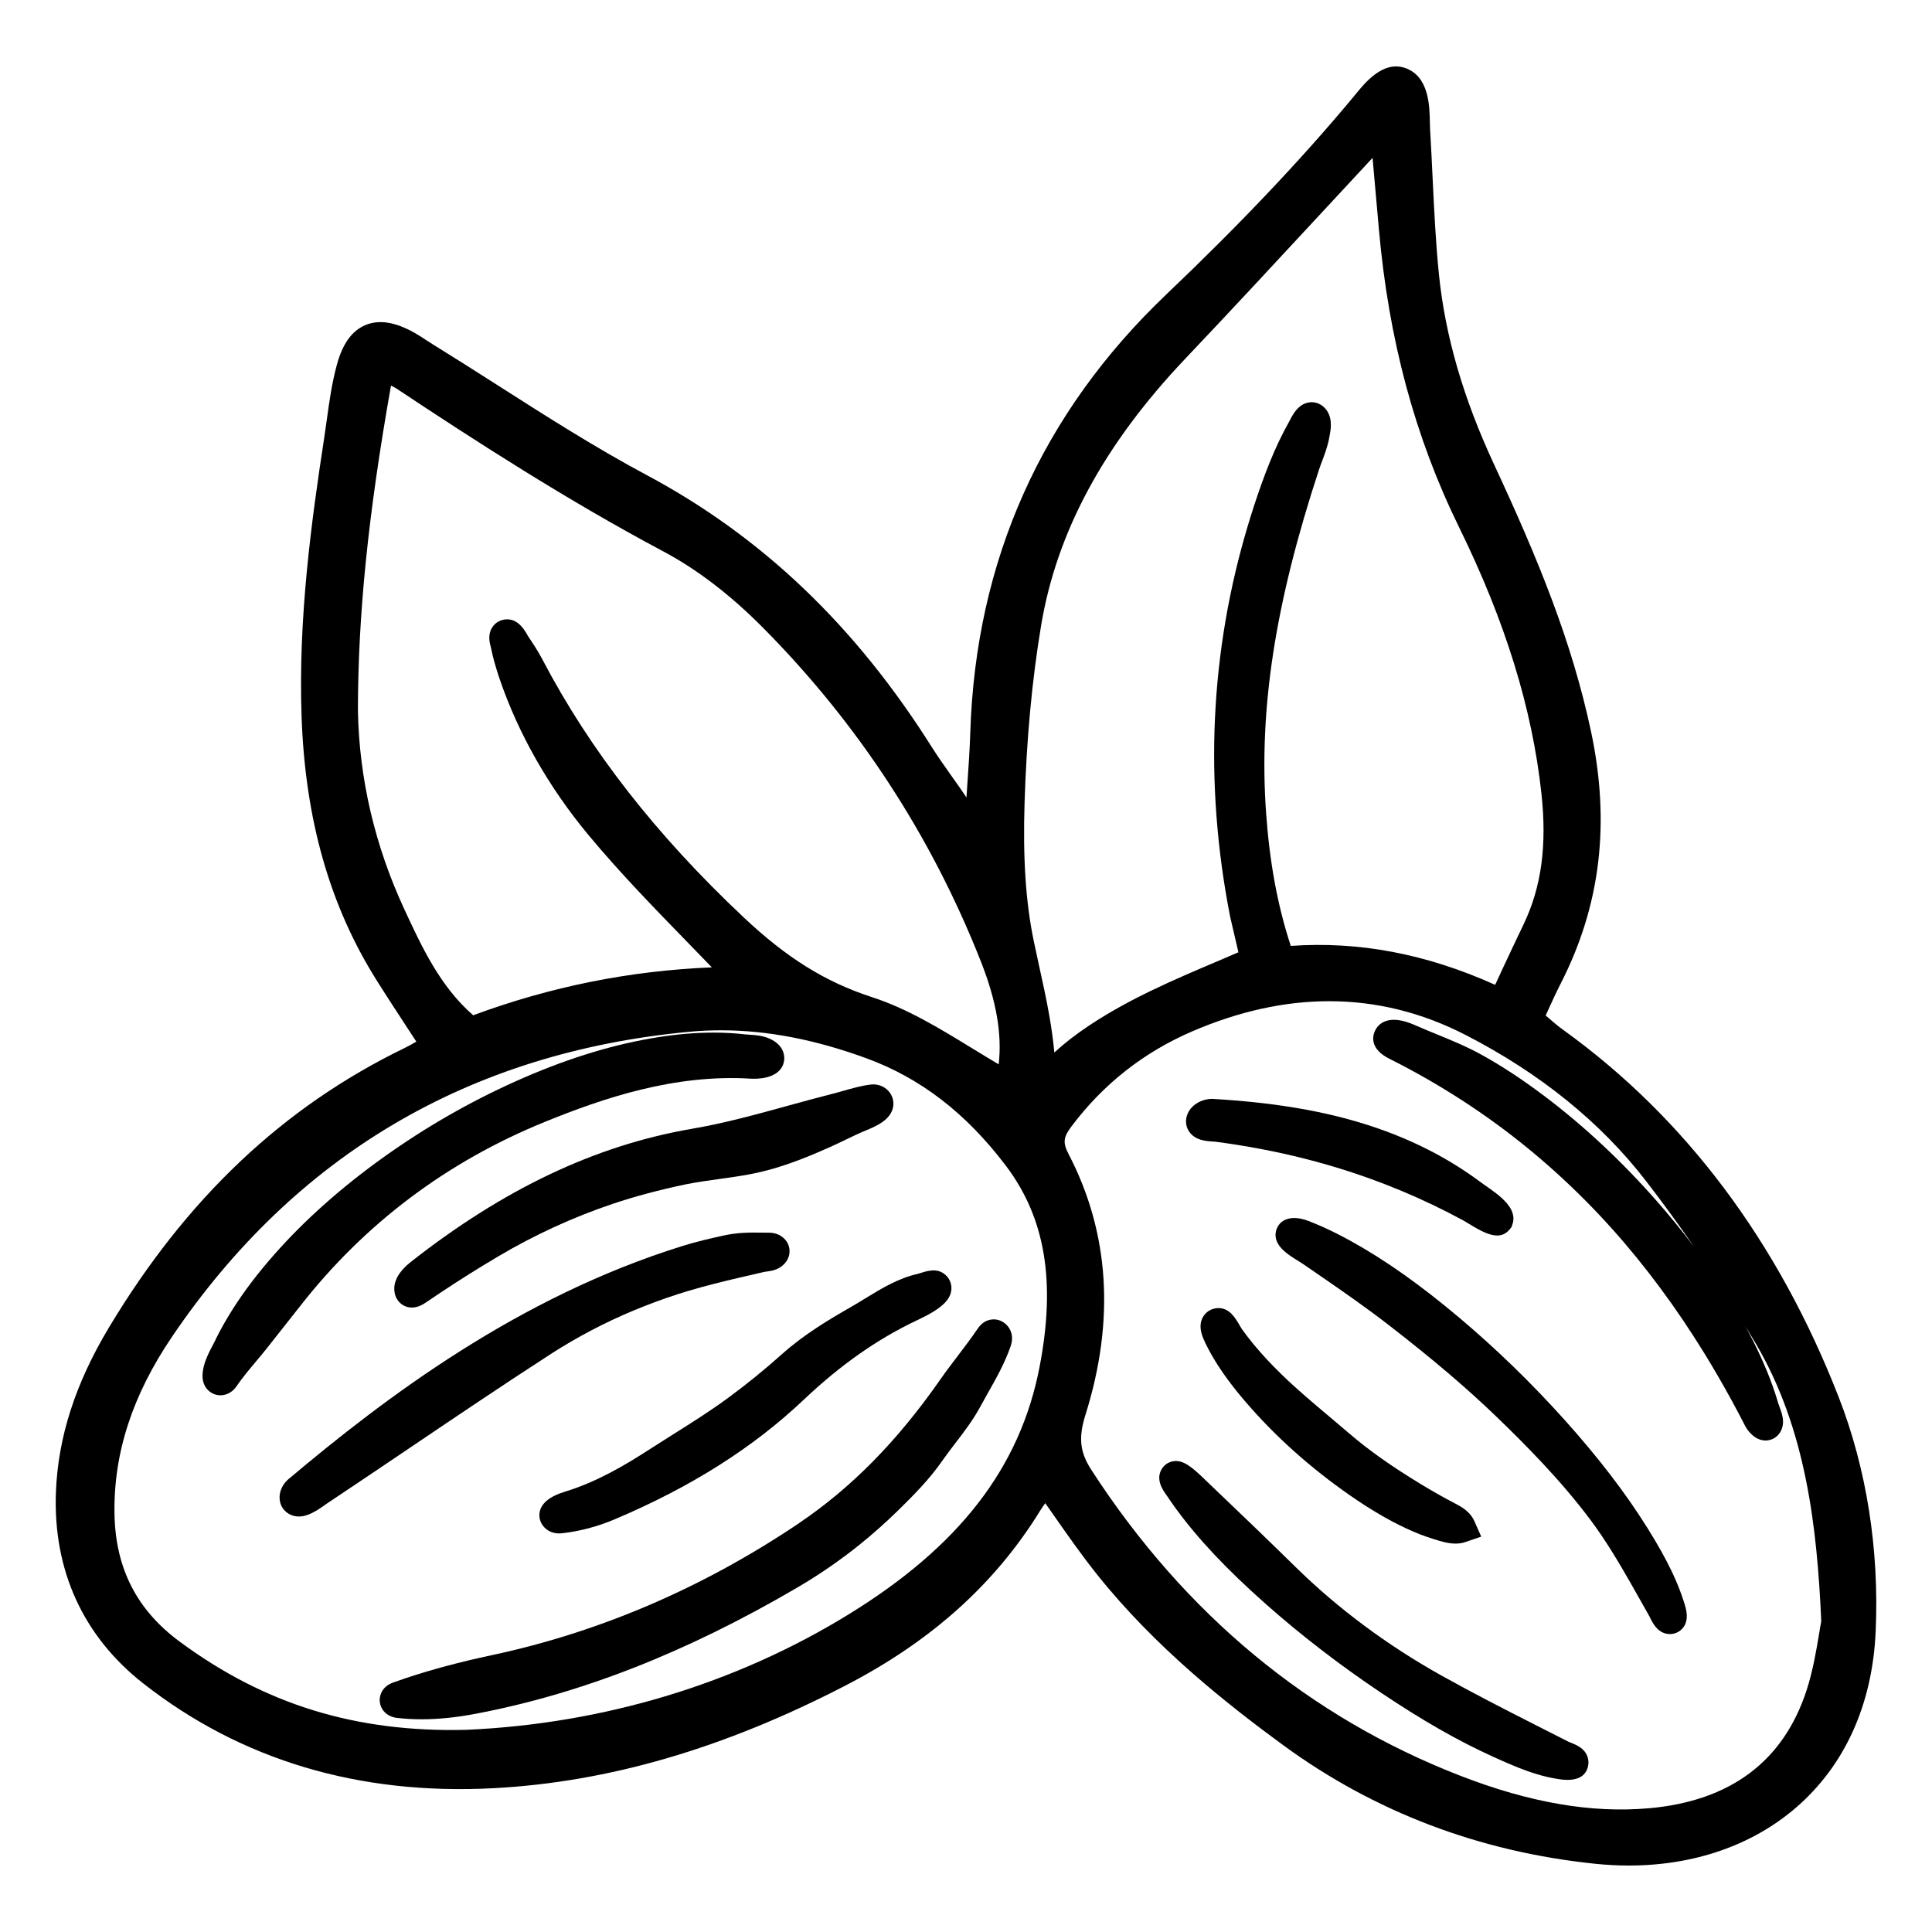
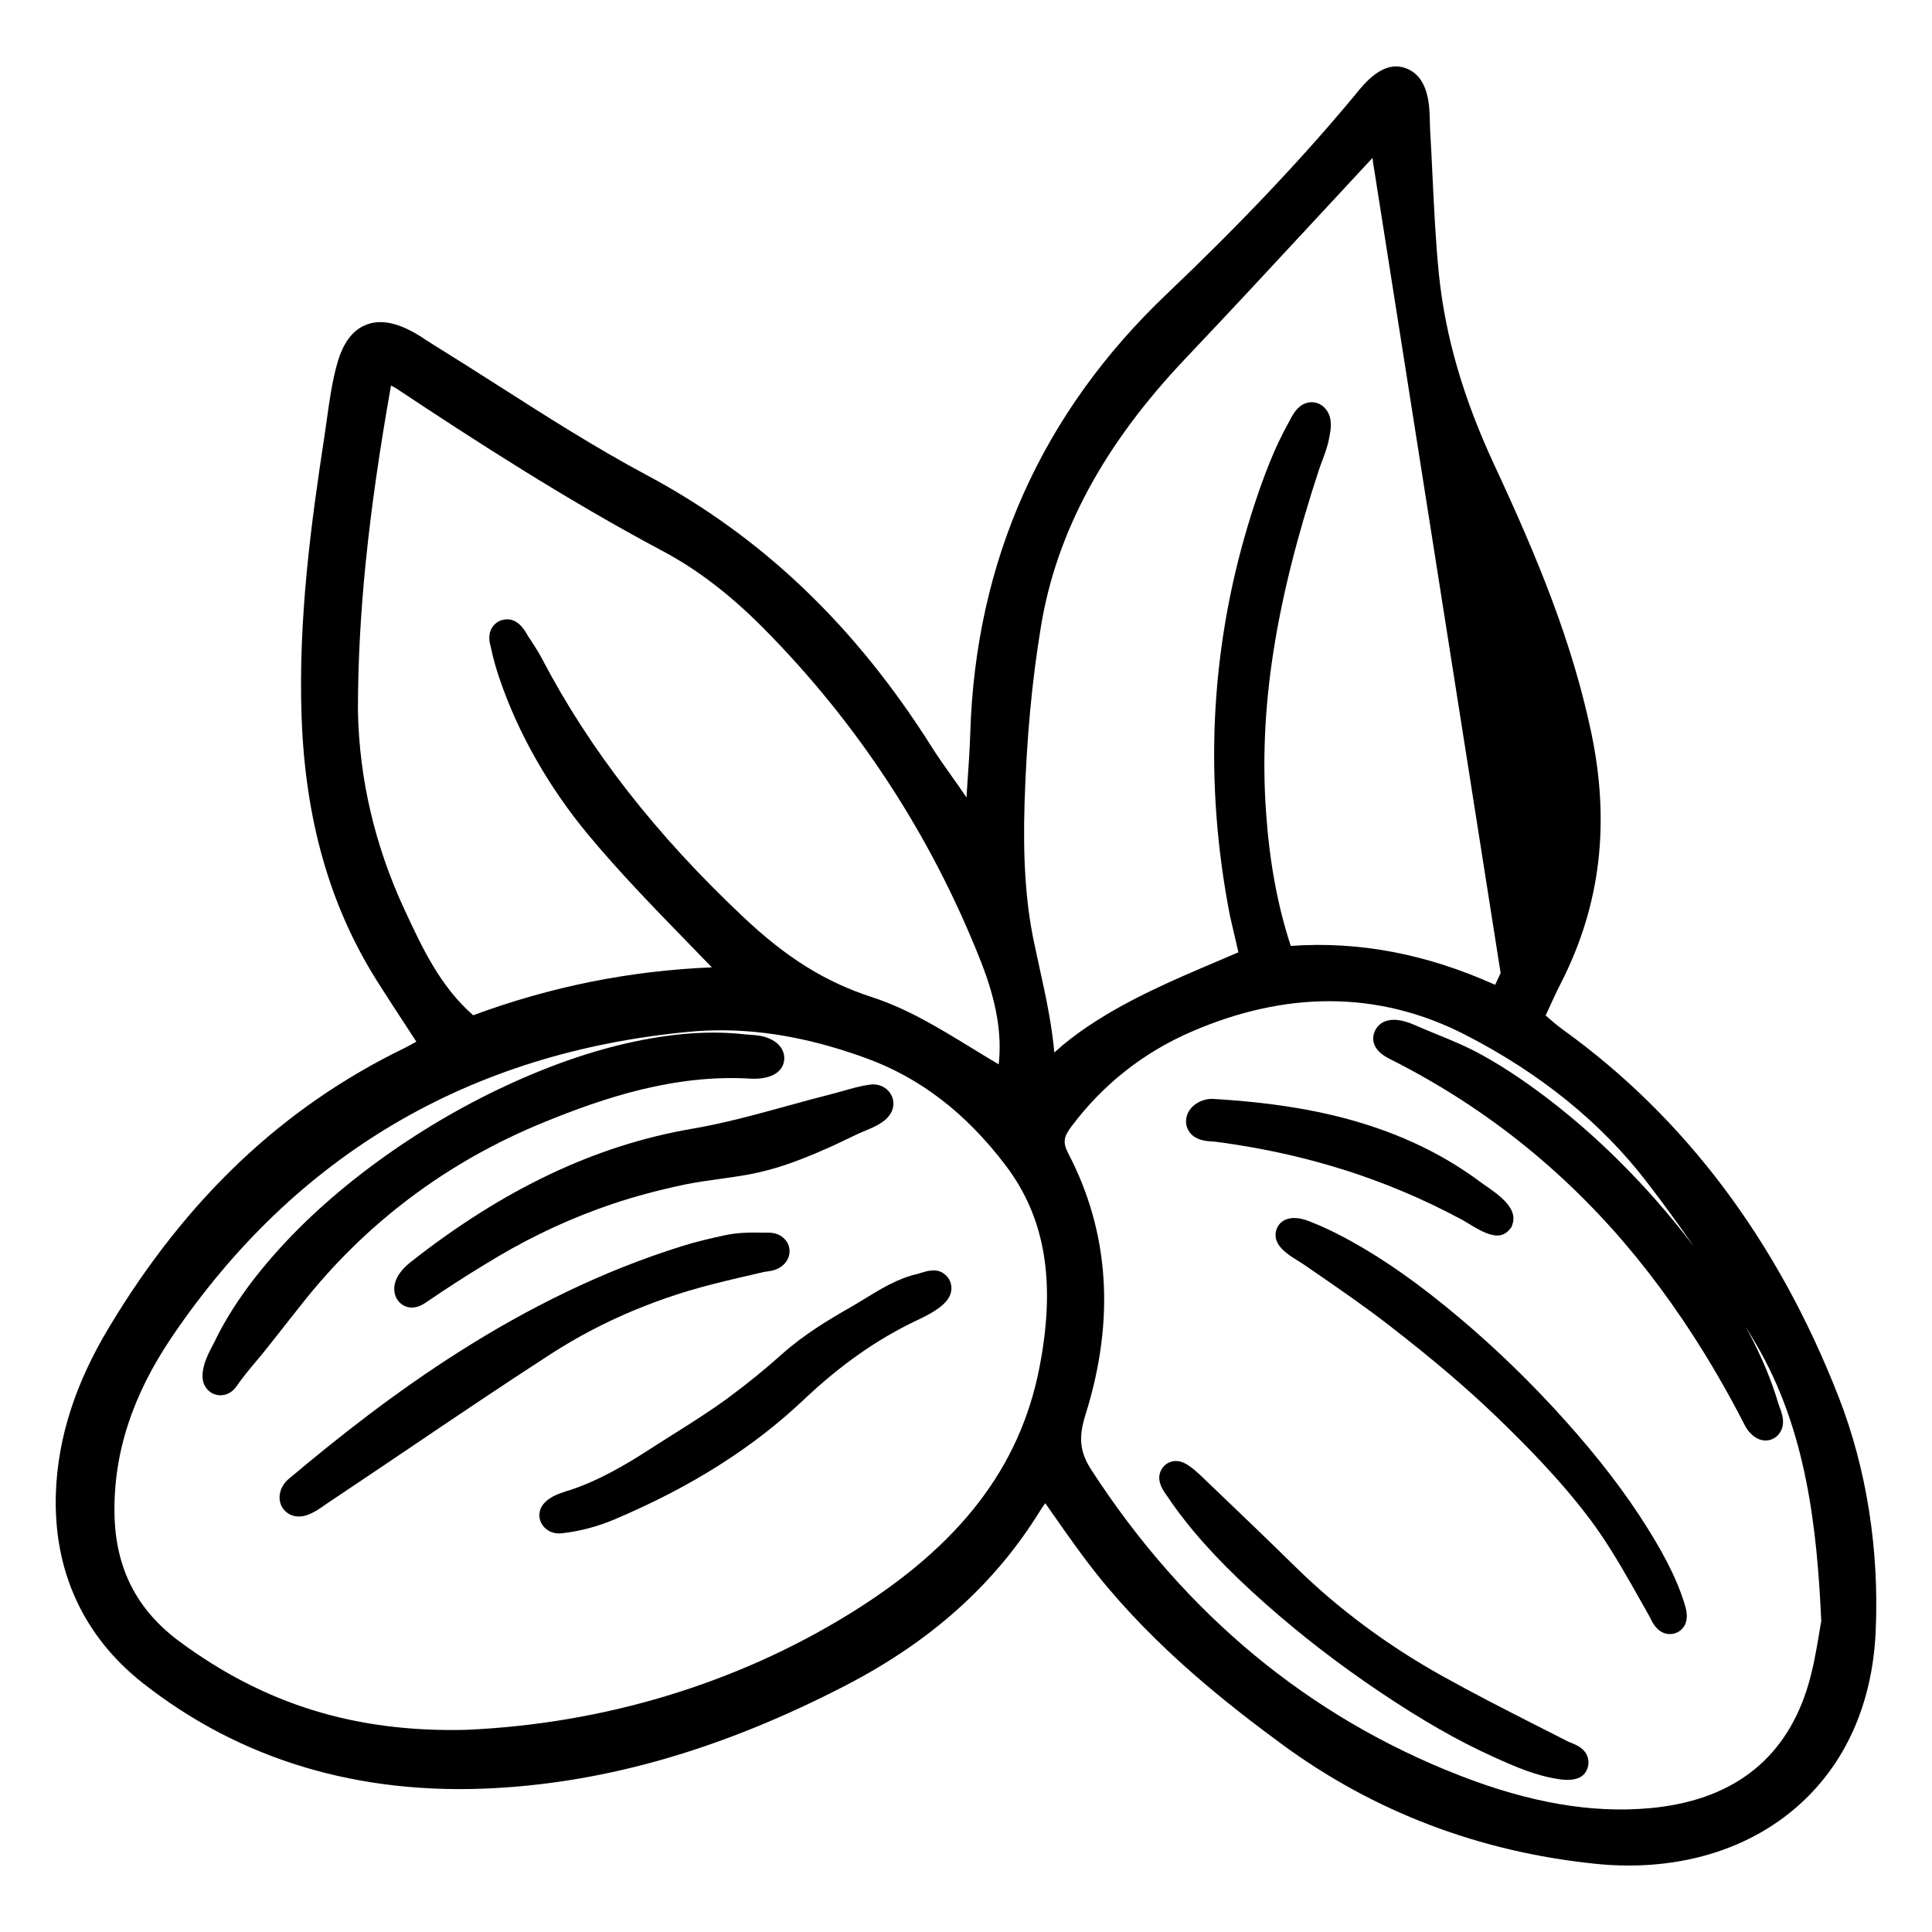
<svg xmlns="http://www.w3.org/2000/svg" id="Warstwa_1" data-name="Warstwa 1" viewBox="0 0 500 500">
  <defs>
    <style>
      .cls-1 {
        stroke-width: 0px;
      }
    </style>
  </defs>
-   <path class="cls-1" d="M475.84,361.54c-15.72-40.3-39.71-72.27-71.3-95.02-1.52-1.1-2.98-2.36-4.53-3.71h0c.2-.44.4-.87.59-1.29,1.19-2.6,2.22-4.85,3.35-7.06,10.29-20.15,12.84-41.48,7.8-65.18-4.94-23.21-13.6-44.4-25.08-69.07-7.97-17.14-12.64-33.21-14.27-49.14-.85-8.31-1.25-16.87-1.65-25.14-.19-4.11-.4-8.36-.65-12.55-.03-.48-.04-1.05-.05-1.67-.07-4.22-.19-12.07-6.51-14.15-5.68-1.87-10.32,3.88-12.82,6.97-.2.25-.39.48-.56.68-13.55,16.26-29.34,32.92-48.26,50.93-32.3,30.75-49.38,68.91-50.79,113.42-.14,4.44-.45,8.99-.76,13.4-.08,1.13-.16,2.28-.23,3.42-1.29-1.94-2.64-3.84-3.98-5.72-1.77-2.5-3.44-4.86-4.92-7.2-19.84-31.5-44-54.56-73.84-70.5-13.13-7.01-25.99-15.21-38.42-23.15-5.59-3.57-11.37-7.25-17.12-10.8-.56-.34-1.1-.7-1.65-1.06-.93-.62-1.9-1.25-2.95-1.84-4.99-2.8-9.13-3.45-12.64-1.99-3.47,1.44-5.88,4.74-7.36,10.08-1.34,4.82-2.02,9.76-2.68,14.54-.21,1.54-.43,3.07-.66,4.6-3.3,21.54-6.75,46.66-5.85,72.12.93,26.57,7.26,48.87,19.37,68.16,2.66,4.24,5.41,8.43,8.31,12.87.66,1.01,1.34,2.04,2.02,3.09-1.1.63-2.11,1.19-3.11,1.68-31.4,15.25-56.41,38.91-76.46,72.32-8.7,14.49-13.18,28.44-13.71,42.65-.75,20.15,7.06,37.25,22.59,49.43,25.28,19.83,55.76,28.96,90.6,27.13,29.76-1.57,59.55-10.24,91.07-26.53,22.22-11.48,38.72-26.28,50.45-45.27.4-.65.85-1.31,1.33-1.97.73,1.04,1.46,2.08,2.18,3.11,3.77,5.39,7.33,10.47,11.26,15.39,15.1,18.91,33.63,33.49,48.07,44.08,23.62,17.3,50.82,27.65,80.86,30.75,2.94.3,5.83.45,8.68.45,16.76,0,31.87-5.19,43.21-14.96,12.66-10.91,19.8-26.67,20.65-45.58.96-21.22-2.36-42.22-9.58-60.72ZM426.73,467.97c-14.85,1.32-30.81-1.43-48.76-8.39-39.19-15.21-71.31-41.82-95.49-79.11-3.02-4.65-3.43-8.4-1.57-14.3,7.69-24.45,6.22-47.16-4.36-67.5-1.52-2.93-1.38-4.33.75-7.16,8.19-10.91,18.67-19.17,31.17-24.56,12.12-5.23,23.99-7.84,35.52-7.84,12.2,0,24.02,2.92,35.37,8.77,19.24,9.9,34.94,22.61,46.64,37.78,4.27,5.52,8.39,11.19,12.38,16.96-3.03-4.02-6.29-8.02-9.78-11.98-8.96-10.17-18.59-19.17-28.63-26.77-5.8-4.38-11.2-7.95-16.52-10.89-3.84-2.12-7.78-3.74-11.6-5.3-1.85-.76-3.77-1.54-5.61-2.36-7.23-3.21-9.67-.08-10.38,1.42-.63,1.33-1.52,4.72,3.91,7.37l.15.07c3.22,1.62,6.43,3.35,9.53,5.13,6.09,3.5,12.02,7.34,17.62,11.42,10.8,7.87,20.91,17.01,30.02,27.16,8.65,9.63,16.74,20.54,24.05,32.43,2.43,3.95,4.82,8.09,7.12,12.3,1.14,2.1,2.29,4.27,3.4,6.44.71,1.39,2.64,3.74,5.26,3.74.32,0,.64-.03.98-.11,1.72-.38,3.04-1.76,3.43-3.59.4-1.82-.29-3.66-.84-5.14-.1-.26-.19-.49-.24-.66-.44-1.5-.94-3.05-1.49-4.6-1.74-4.88-4.06-9.96-7.04-15.47.95,1.58,1.9,3.16,2.83,4.75,12.89,22.04,15.71,47.42,16.79,71.6-.19.97-.38,2.12-.59,3.41-.66,3.96-1.56,9.38-3.2,14.43-5.99,18.41-19.73,28.69-40.83,30.56ZM103.02,100.83c20.03,13.3,43.85,28.69,68.71,41.91,8.69,4.62,17.34,11.25,25.73,19.71,24.58,24.78,43.55,53.83,56.38,86.36,4.01,10.16,5.52,18.77,4.62,26.64-2.28-1.35-4.53-2.72-6.73-4.07-8.68-5.31-16.87-10.33-26.07-13.32-12.09-3.94-22.04-10.13-33.29-20.73-22.7-21.38-39.73-43.23-52.07-66.8-1.08-2.06-2.33-3.93-3.54-5.74l-.09-.13c-.04-.07-.09-.16-.15-.27-.72-1.27-2.34-4.11-5.26-4.11-.25,0-.51.02-.77.06-1.29.21-2.39.93-3.09,2.01-1.23,1.91-.68,4-.42,4.95.1.39.18.79.27,1.18.1.46.2.92.31,1.38.48,1.89,1.05,3.82,1.76,5.9,4.8,14.08,12.72,27.99,22.89,40.24,8.04,9.68,16.7,18.59,25.87,28.02,2.02,2.08,4.07,4.19,6.14,6.33-21.33.89-41.64,4.97-61.76,12.4-8.56-7.46-13.27-17.61-17.83-27.45-7.62-16.44-11.66-33.73-12-51.3,0-24.74,2.65-50.89,8.56-84.21.67.33,1.29.66,1.84,1.03ZM388.36,251.83c-.47.99-.94,2.01-1.42,3.04-17.81-8.01-35.18-11.31-52.89-10.07-3.44-10.51-5.48-21.59-6.4-34.59-1.88-26.76,2.34-54.09,13.69-88.61.26-.79.55-1.57.85-2.35.68-1.82,1.39-3.71,1.79-5.83l.06-.32c.33-1.68.89-4.48-.58-6.74-1.23-1.88-3.34-2.69-5.39-2.05h0c-2.18.68-3.35,2.68-4.28,4.5l-.1.19c-.97,1.72-1.93,3.58-2.84,5.51-1.51,3.21-2.95,6.75-4.41,10.83-2.65,7.44-4.9,15.04-6.69,22.59-3.92,16.55-5.77,33.56-5.51,50.57.13,8.47.79,17.11,1.95,25.68.58,4.28,1.3,8.63,2.14,12.92.08.41.34,1.5.86,3.72.36,1.53.9,3.81,1.31,5.63-1.88.81-3.75,1.61-5.63,2.41-11.13,4.73-22.63,9.62-33.13,16.63-3.33,2.22-6.28,4.51-8.88,6.9-.27-2.96-.7-6.1-1.31-9.59-.75-4.28-1.69-8.55-2.6-12.68-.49-2.23-.98-4.47-1.44-6.7-2.06-9.99-2.81-21.37-2.35-35.81.53-16.61,1.92-31.54,4.26-45.64,4.04-24.33,16.29-46.99,37.44-69.26,11.44-12.05,22.92-24.43,34.02-36.41,4.77-5.15,9.55-10.3,14.33-15.44l.07.75c.54,6.02,1.06,11.79,1.56,17.55,2.52,28.67,9.32,53.96,20.77,77.3,11.95,24.33,18.92,46.88,21.31,68.92,1.46,13.48-.01,24.24-4.64,33.88-1.96,4.07-3.89,8.2-5.94,12.57ZM186.6,266.64c11.94,0,24.3,2.38,37.54,7.21,14.01,5.11,25.83,14.19,36.13,27.77,10.26,13.52,13.04,30.12,8.75,52.23-5.04,25.97-20.7,46.27-49.28,63.88-29.28,18.04-63.56,28.4-99.13,29.95-28.57.7-52.14-6.57-74.18-22.88-11.05-8.18-16.54-18.95-16.8-32.95-.28-15.7,4.6-30.73,14.92-45.95,31.86-46.98,76.86-73.52,133.75-78.87,2.75-.26,5.51-.39,8.29-.39Z" />
-   <path class="cls-1" d="M206.77,394.21c-24.82,16.71-51.56,28.19-79.48,34.14-8.19,1.75-15.43,3.68-22.12,5.9-1.15.38-2.3.78-3.44,1.19-2.79,1-3.6,3.28-3.45,4.93.17,1.87,1.64,3.91,4.51,4.23,2.05.23,4.15.35,6.31.35,4.36,0,8.98-.47,13.97-1.42,27.35-5.19,54.6-15.88,83.3-32.69,5.66-3.31,11.11-7.07,16.21-11.18,3.36-2.71,6.67-5.66,9.84-8.75,3.97-3.89,8.11-8.07,11.39-12.79,1.08-1.55,2.21-3.03,3.41-4.6,2.27-2.96,4.62-6.02,6.52-9.55.65-1.2,1.31-2.38,1.98-3.56,2.09-3.69,4.24-7.5,5.76-11.81.19-.55.6-1.7.36-3.11-.41-2.44-2.62-4.2-5-4.02-1.53.11-2.81.91-3.81,2.38-1.6,2.36-3.3,4.6-5.1,6.97-1.55,2.04-3.15,4.14-4.67,6.32-11.04,15.83-22.98,27.96-36.52,37.07Z" />
+   <path class="cls-1" d="M475.84,361.54c-15.72-40.3-39.71-72.27-71.3-95.02-1.52-1.1-2.98-2.36-4.53-3.71h0c.2-.44.4-.87.59-1.29,1.19-2.6,2.22-4.85,3.35-7.06,10.29-20.15,12.84-41.48,7.8-65.18-4.94-23.21-13.6-44.4-25.08-69.07-7.97-17.14-12.64-33.21-14.27-49.14-.85-8.31-1.25-16.87-1.65-25.14-.19-4.11-.4-8.36-.65-12.55-.03-.48-.04-1.05-.05-1.67-.07-4.22-.19-12.07-6.51-14.15-5.68-1.87-10.32,3.88-12.82,6.97-.2.25-.39.48-.56.68-13.55,16.26-29.34,32.92-48.26,50.93-32.3,30.75-49.38,68.91-50.79,113.42-.14,4.44-.45,8.99-.76,13.4-.08,1.13-.16,2.28-.23,3.42-1.29-1.94-2.64-3.84-3.98-5.72-1.77-2.5-3.44-4.86-4.92-7.2-19.84-31.5-44-54.56-73.84-70.5-13.13-7.01-25.99-15.21-38.42-23.15-5.59-3.57-11.37-7.25-17.12-10.8-.56-.34-1.1-.7-1.65-1.06-.93-.62-1.9-1.25-2.95-1.84-4.99-2.8-9.13-3.45-12.64-1.99-3.47,1.44-5.88,4.74-7.36,10.08-1.34,4.82-2.02,9.76-2.68,14.54-.21,1.54-.43,3.07-.66,4.6-3.3,21.54-6.75,46.66-5.85,72.12.93,26.57,7.26,48.87,19.37,68.16,2.66,4.24,5.41,8.43,8.31,12.87.66,1.01,1.34,2.04,2.02,3.09-1.1.63-2.11,1.19-3.11,1.68-31.4,15.25-56.41,38.91-76.46,72.32-8.7,14.49-13.18,28.44-13.71,42.65-.75,20.15,7.06,37.25,22.59,49.43,25.28,19.83,55.76,28.96,90.6,27.13,29.76-1.57,59.55-10.24,91.07-26.53,22.22-11.48,38.72-26.28,50.45-45.27.4-.65.85-1.31,1.33-1.97.73,1.04,1.46,2.08,2.18,3.11,3.77,5.39,7.33,10.47,11.26,15.39,15.1,18.91,33.63,33.49,48.07,44.08,23.62,17.3,50.82,27.65,80.86,30.75,2.94.3,5.83.45,8.68.45,16.76,0,31.87-5.19,43.21-14.96,12.66-10.91,19.8-26.67,20.65-45.58.96-21.22-2.36-42.22-9.58-60.72ZM426.73,467.97c-14.85,1.32-30.81-1.43-48.76-8.39-39.19-15.21-71.31-41.82-95.49-79.11-3.02-4.65-3.43-8.4-1.57-14.3,7.69-24.45,6.22-47.16-4.36-67.5-1.52-2.93-1.38-4.33.75-7.16,8.19-10.91,18.67-19.17,31.17-24.56,12.12-5.23,23.99-7.84,35.52-7.84,12.2,0,24.02,2.92,35.37,8.77,19.24,9.9,34.94,22.61,46.64,37.78,4.27,5.52,8.39,11.19,12.38,16.96-3.03-4.02-6.29-8.02-9.78-11.98-8.96-10.17-18.59-19.17-28.63-26.77-5.8-4.38-11.2-7.95-16.52-10.89-3.84-2.12-7.78-3.74-11.6-5.3-1.85-.76-3.77-1.54-5.61-2.36-7.23-3.21-9.67-.08-10.38,1.42-.63,1.33-1.52,4.72,3.91,7.37l.15.07c3.22,1.62,6.43,3.35,9.53,5.13,6.09,3.5,12.02,7.34,17.62,11.42,10.8,7.87,20.91,17.01,30.02,27.16,8.65,9.63,16.74,20.54,24.05,32.43,2.43,3.95,4.82,8.09,7.12,12.3,1.14,2.1,2.29,4.27,3.4,6.44.71,1.39,2.64,3.74,5.26,3.74.32,0,.64-.03.98-.11,1.72-.38,3.04-1.76,3.43-3.59.4-1.82-.29-3.66-.84-5.14-.1-.26-.19-.49-.24-.66-.44-1.5-.94-3.05-1.49-4.6-1.74-4.88-4.06-9.96-7.04-15.47.95,1.58,1.9,3.16,2.83,4.75,12.89,22.04,15.71,47.42,16.79,71.6-.19.97-.38,2.12-.59,3.41-.66,3.96-1.56,9.38-3.2,14.43-5.99,18.41-19.73,28.69-40.83,30.56ZM103.02,100.83c20.03,13.3,43.85,28.69,68.71,41.91,8.69,4.62,17.34,11.25,25.73,19.71,24.58,24.78,43.55,53.83,56.38,86.36,4.01,10.16,5.52,18.77,4.62,26.64-2.28-1.35-4.53-2.72-6.73-4.07-8.68-5.31-16.87-10.33-26.07-13.32-12.09-3.94-22.04-10.13-33.29-20.73-22.7-21.38-39.73-43.23-52.07-66.8-1.08-2.06-2.33-3.93-3.54-5.74l-.09-.13c-.04-.07-.09-.16-.15-.27-.72-1.27-2.34-4.11-5.26-4.11-.25,0-.51.02-.77.06-1.29.21-2.39.93-3.09,2.01-1.23,1.91-.68,4-.42,4.95.1.39.18.79.27,1.18.1.46.2.92.31,1.38.48,1.89,1.05,3.82,1.76,5.9,4.8,14.08,12.72,27.99,22.89,40.24,8.04,9.68,16.7,18.59,25.87,28.02,2.02,2.08,4.07,4.19,6.14,6.33-21.33.89-41.64,4.97-61.76,12.4-8.56-7.46-13.27-17.61-17.83-27.45-7.62-16.44-11.66-33.73-12-51.3,0-24.74,2.65-50.89,8.56-84.21.67.33,1.29.66,1.84,1.03ZM388.36,251.83c-.47.99-.94,2.01-1.42,3.04-17.81-8.01-35.18-11.31-52.89-10.07-3.44-10.51-5.48-21.59-6.4-34.59-1.88-26.76,2.34-54.09,13.69-88.61.26-.79.55-1.57.85-2.35.68-1.82,1.39-3.71,1.79-5.83l.06-.32c.33-1.68.89-4.48-.58-6.74-1.23-1.88-3.34-2.69-5.39-2.05h0c-2.18.68-3.35,2.68-4.28,4.5l-.1.19c-.97,1.72-1.93,3.58-2.84,5.51-1.51,3.21-2.95,6.75-4.41,10.83-2.65,7.44-4.9,15.04-6.69,22.59-3.92,16.55-5.77,33.56-5.51,50.57.13,8.47.79,17.11,1.95,25.68.58,4.28,1.3,8.63,2.14,12.92.08.41.34,1.5.86,3.72.36,1.53.9,3.81,1.31,5.63-1.88.81-3.75,1.61-5.63,2.41-11.13,4.73-22.63,9.62-33.13,16.63-3.33,2.22-6.28,4.51-8.88,6.9-.27-2.96-.7-6.1-1.31-9.59-.75-4.28-1.69-8.55-2.6-12.68-.49-2.23-.98-4.47-1.44-6.7-2.06-9.99-2.81-21.37-2.35-35.81.53-16.61,1.92-31.54,4.26-45.64,4.04-24.33,16.29-46.99,37.44-69.26,11.44-12.05,22.92-24.43,34.02-36.41,4.77-5.15,9.55-10.3,14.33-15.44l.07.75ZM186.6,266.64c11.94,0,24.3,2.38,37.54,7.21,14.01,5.11,25.83,14.19,36.13,27.77,10.26,13.52,13.04,30.12,8.75,52.23-5.04,25.97-20.7,46.27-49.28,63.88-29.28,18.04-63.56,28.4-99.13,29.95-28.57.7-52.14-6.57-74.18-22.88-11.05-8.18-16.54-18.95-16.8-32.95-.28-15.7,4.6-30.73,14.92-45.95,31.86-46.98,76.86-73.52,133.75-78.87,2.75-.26,5.51-.39,8.29-.39Z" />
  <path class="cls-1" d="M55.81,346.69c-.21.41-.44.85-.67,1.3-.87,1.63-1.85,3.49-2.37,5.51h0c-.22.84-.34,1.66-.36,2.43-.06,2.04.88,3.77,2.49,4.63.69.37,1.42.54,2.15.54,1.57,0,3.12-.81,4.13-2.29,1.5-2.19,3.25-4.29,5.12-6.52.99-1.18,1.97-2.35,2.91-3.54,2.86-3.6,5.71-7.21,8.55-10.84,16.65-21.26,37.91-37.26,63.2-47.55,15.29-6.22,33.6-12.42,53.4-11.2,1.14.07,6.89.22,8.32-3.68.8-2.18.04-5.09-3.47-6.66-1.82-.82-3.68-.94-5.17-1.03-.43-.03-.85-.05-1.26-.1-2.5-.29-5.13-.44-7.83-.45-5.24-.02-10.69.48-16.58,1.51-11.27,1.98-22.73,5.63-35.05,11.15-11.8,5.29-23.23,11.86-33.96,19.52-10.96,7.83-20.5,16.31-28.34,25.2-4.22,4.78-7.72,9.38-10.7,14.05-1.7,2.66-3.22,5.35-4.53,8Z" />
  <path class="cls-1" d="M106.02,326.84c-1.24.98-4.12,3.61-3.98,6.9.11,2.68,1.82,3.82,2.54,4.18.69.35,1.37.48,2.01.48,1.71,0,3.13-.97,3.8-1.43,1.21-.83,2.43-1.65,3.65-2.46,4.87-3.24,9.89-6.39,14.91-9.36,9.39-5.56,19.32-10.12,29.52-13.56,5.78-1.95,11.97-3.6,18.89-5.06,2.86-.58,5.73-.98,8.76-1.4,2.54-.35,5.17-.72,7.77-1.2,1.59-.29,3.24-.67,4.89-1.11,5.88-1.57,11.44-3.91,16.09-5.99,1.34-.6,2.66-1.24,3.98-1.87,1.83-.89,3.57-1.72,5.34-2.45l.11-.04c.61-.25,2.03-.82,3.32-1.61h0c.79-.48,3.19-1.93,3.55-4.6.2-1.46-.29-2.92-1.34-4.02-1.14-1.19-2.85-1.78-4.56-1.55-2.42.31-4.78.98-7.06,1.63-.93.26-1.84.53-2.74.75-3.88.98-7.79,2.06-11.58,3.1-8.08,2.23-16.44,4.53-24.7,5.94-25.04,4.28-48.97,15.63-73.17,34.71Z" />
  <path class="cls-1" d="M142.49,350.45c3.44-2.22,7.04-4.32,10.69-6.23,6.99-3.66,14.48-6.78,22.26-9.3.91-.3,1.83-.58,2.75-.85,4.43-1.32,8.98-2.43,12.84-3.34,1.33-.31,2.67-.62,4.01-.93l2.56-.6c.22-.05.46-.08.7-.11.74-.1,1.67-.22,2.62-.6,1.48-.59,3.15-2.01,3.39-4.19.19-1.7-.58-3.32-2.06-4.33-1.37-.94-2.78-.95-3.45-.96h-.93c-1.89-.04-3.84-.06-5.82.07-1.61.11-3.07.31-4.49.61-3.46.75-7.16,1.59-10.75,2.71-42.71,13.25-77,39.22-102.11,60.36-2.29,1.93-3,4.98-1.7,7.27.77,1.35,2.32,2.44,4.35,2.44.67,0,1.39-.12,2.16-.39,1.74-.61,3.14-1.59,4.37-2.46.3-.21.6-.43.91-.63,7.07-4.71,14.23-9.54,21.15-14.21,11.93-8.06,24.27-16.39,36.55-24.33Z" />
  <path class="cls-1" d="M220.35,338.18c-5.68,3.24-12.23,7.13-17.98,12.27-4.47,4-9.16,7.81-13.95,11.33-4.59,3.38-9.54,6.49-14.32,9.5-2.1,1.32-4.19,2.64-6.27,3.98-5.71,3.7-13.33,8.27-21.58,10.77-4.1,1.25-6.33,3.12-6.63,5.58-.22,1.8.67,3.53,2.33,4.52,1,.59,2.01.72,2.75.72.38,0,.69-.03.89-.06,4.45-.5,9.1-1.73,13.46-3.58,19.78-8.37,35.82-18.52,49.03-31.03,9.4-8.9,18.89-15.57,29.02-20.39l.15-.07c1.85-.88,3.95-1.88,5.84-3.31.21-.16.71-.54,1.2-1.01h0c1.45-1.39,2.09-2.92,1.91-4.54-.16-1.42-.96-2.67-2.22-3.44-1.91-1.17-4.01-.51-6.04.12-.18.06-.34.11-.38.12-5.16,1.17-9.46,3.81-13.62,6.36-1.23.76-2.4,1.47-3.58,2.14Z" />
  <path class="cls-1" d="M435.26,412.96c-.72-2.03-1.57-4.08-2.61-6.27-1.61-3.37-3.55-6.84-6.29-11.24-5.65-9.04-12.68-18.22-21.52-28.06-8.51-9.48-17.66-18.35-27.18-26.37-10.19-8.58-19.12-14.89-28.1-19.86-2.56-1.41-4.95-2.61-7.31-3.67-1.23-.55-2.44-1.05-3.61-1.5-3.89-1.49-7.02-.77-8.17,1.89h0c-.47,1.08-.89,3.23,1.54,5.58,1.2,1.16,2.6,2.02,3.84,2.79.48.3.96.59,1.4.89l4.8,3.3c5.67,3.91,11.69,8.09,17.45,12.56,11.2,8.67,20.02,16.17,27.76,23.62,7.25,6.99,16.58,16.34,24.35,26.73,3.91,5.23,7.3,10.93,10.37,16.31.82,1.44,1.64,2.89,2.45,4.33.79,1.41,1.59,2.82,2.35,4.16l.11.22c.71,1.47,1.79,3.7,4.06,4.36.4.12.81.17,1.22.17.8,0,1.59-.22,2.28-.64,1.08-.67,2.75-2.34,1.82-6.07-.29-1.16-.68-2.27-1.03-3.25Z" />
  <path class="cls-1" d="M406.32,450.92c-.16-.07-.31-.12-.36-.14l-8.94-4.54c-7.7-3.91-15.89-8.1-23.83-12.53-14.12-7.88-26.83-17.33-37.79-28.07-6.76-6.63-14.02-13.63-23.54-22.7l-.16-.16c-3.43-3.32-5.48-4.86-7.78-4.65-1.25.12-2.38.77-3.09,1.79-1.98,2.82.13,5.75,1.15,7.16l.12.17c.67,1.02,1.41,2.07,2.19,3.14,5.76,7.89,13.15,15.74,23.25,24.69,9.1,8.07,19.1,15.77,29.69,22.88,10.85,7.28,20.15,12.6,29.27,16.72,2.67,1.21,5.69,2.57,8.85,3.69,2.46.87,4.67,1.47,6.76,1.85l.12.02c.79.15,2.08.39,3.44.39,2.25,0,4.68-.67,5.32-3.56.19-.84.12-1.73-.2-2.57-.79-2.1-2.84-2.92-4.48-3.59Z" />
-   <path class="cls-1" d="M321.03,343.37c-1.31-2.3-2.81-4.87-5.74-4.84-1.61.04-3.02.81-3.85,2.12-1,1.56-.99,3.53.02,5.85.74,1.7,1.65,3.43,2.78,5.31,2.1,3.48,4.74,7.06,8.06,10.93,7.7,8.97,16.82,17.14,27.13,24.3,5.17,3.59,9.9,6.37,14.45,8.49,2.44,1.14,4.66,2.01,6.79,2.66l.6.19c1.53.49,3.46,1.1,5.43,1.1.84,0,1.68-.11,2.5-.39l4.14-1.41-1.77-4c-1.13-2.56-3.48-3.78-4.88-4.52-3.03-1.58-6.04-3.28-8.96-5.06-7.62-4.62-13.51-8.79-18.53-13.11-1.66-1.43-3.34-2.84-5.03-4.26-4.18-3.52-8.51-7.15-12.44-10.97-2.75-2.67-5.11-5.21-7.22-7.76-1.14-1.38-2.21-2.77-3.14-4.07-.08-.13-.2-.34-.33-.57Z" />
  <path class="cls-1" d="M314.16,295.45c.16,0,.29.01.35.02,1.99.26,3.99.55,5.93.86,3.93.63,7.84,1.37,11.64,2.21,7.67,1.7,15.21,3.87,22.4,6.46,5.53,1.99,11.04,4.29,16.36,6.84,2.65,1.27,5.31,2.63,7.9,4.03.14.08.39.23.71.43,2.89,1.76,5.67,3.45,8.01,3.45,1.23,0,2.35-.47,3.29-1.65l.41-.51.22-.62c1.54-4.25-3.29-7.6-7.17-10.29-.3-.21-.54-.37-.68-.48-2.54-1.91-5.23-3.72-7.98-5.38-5.22-3.14-10.91-5.85-16.92-8.07-12.61-4.65-26.79-7.3-44.63-8.35-2.38-.14-5.52,1.16-6.65,3.84-.64,1.52-.53,3.15.31,4.48,1.56,2.48,4.65,2.63,6.49,2.72Z" />
</svg>